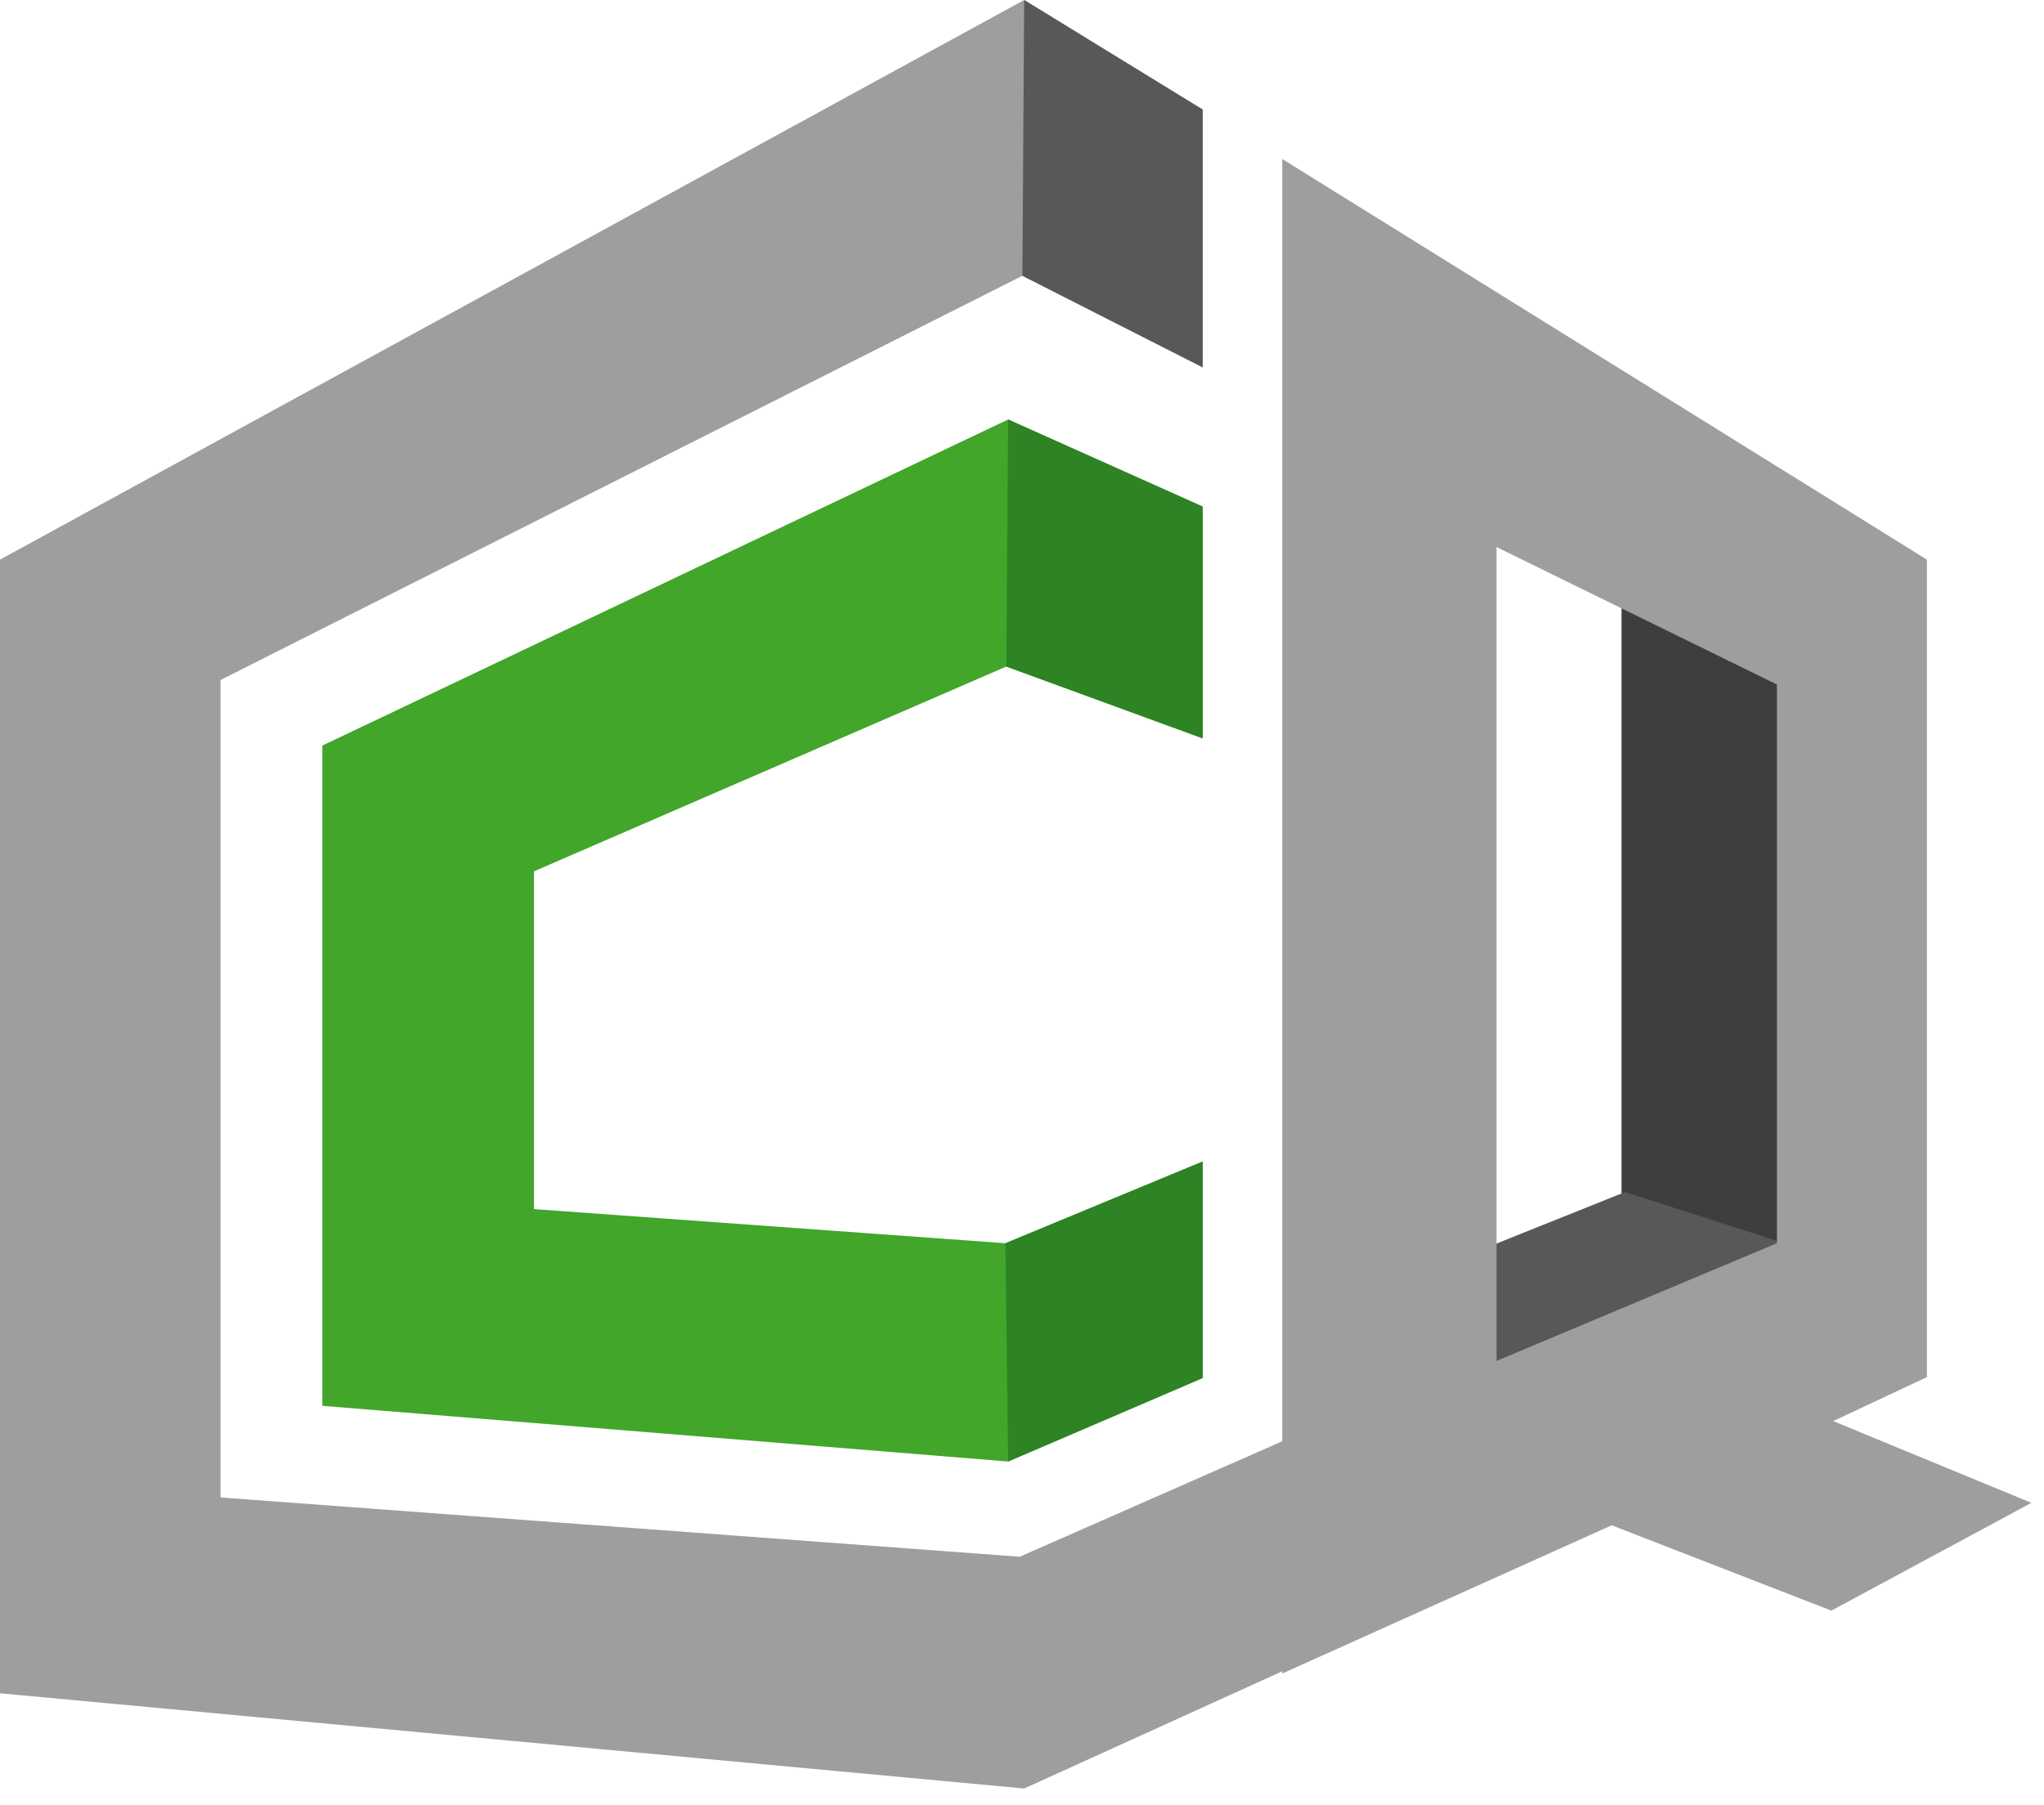
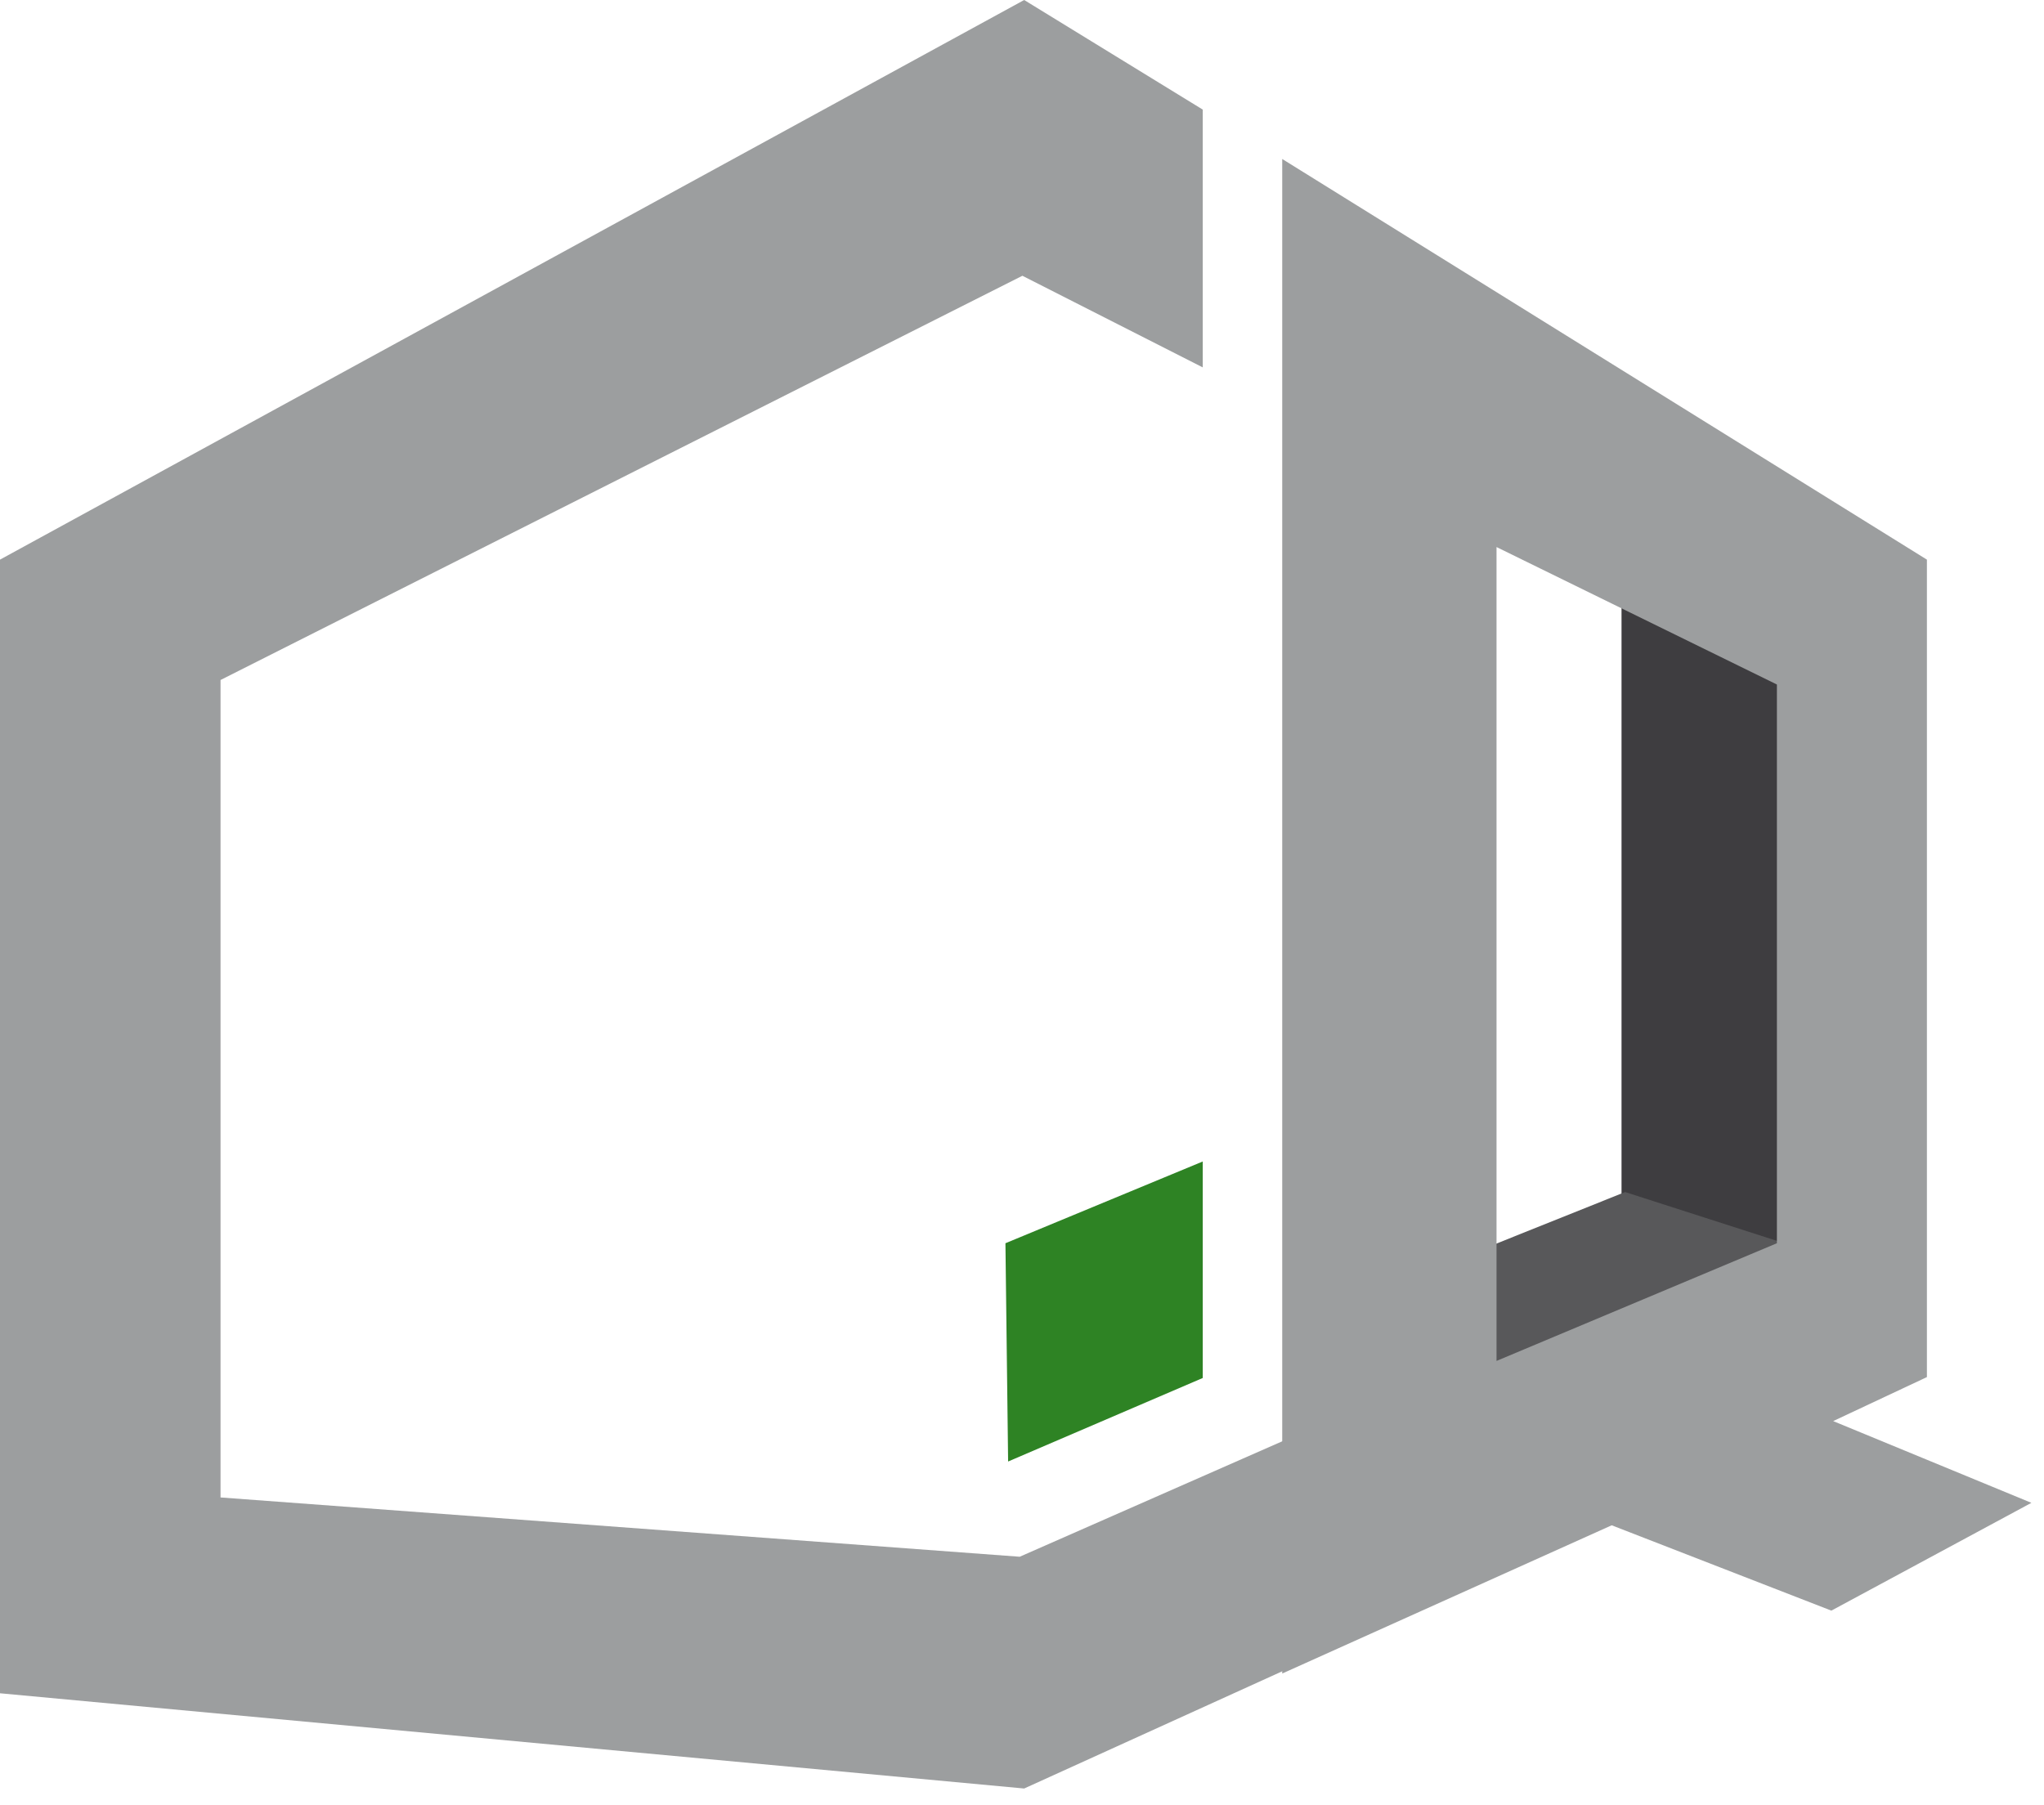
<svg xmlns="http://www.w3.org/2000/svg" width="77" height="68" viewBox="0 0 77 68" fill="none">
  <path d="M61.085 20.916V45.352L68.351 48.229L67.746 22.676L61.085 20.916Z" fill="#3E3D40" />
  <path d="M69.428 47.552L61.22 44.912L50.322 49.278C50.322 49.278 52.474 54.49 53.248 54.659C53.988 54.794 58.899 54.727 60.11 53.881C61.287 53.001 69.428 47.552 69.428 47.552Z" fill="#58585A" />
  <path d="M50.725 61.868V53.238L38.414 58.653L8.308 56.419V25.62L38.515 10.39L45.309 13.842V4.129L38.582 0L0 21.085V63.797L38.582 67.385L50.725 61.868Z" fill="#9C9E9F" />
-   <path d="M45.309 51.918V43.761L37.876 46.841L20.115 45.555V32.829L37.909 25.113L45.309 27.82V19.088L37.977 15.805L12.143 28.091V52.967L37.977 55.065L45.309 51.918Z" fill="#41A62A" />
  <path d="M72.589 21.085L48.303 5.99V63.053L60.715 57.468L68.99 60.683L76.525 56.622L69.058 53.542L72.589 51.884V21.085ZM66.938 46.841L56.376 51.275V20.611L66.938 25.79V46.841Z" fill="#9C9E9F" />
-   <path d="M45.309 13.842L38.515 10.39L38.582 0L45.309 4.129V13.842Z" fill="#58585A" />
-   <path d="M37.977 15.805L37.909 25.113L45.31 27.82V19.088L37.977 15.805Z" fill="#2E8324" />
  <path d="M37.876 46.841L37.977 55.065L45.309 51.918V43.761L37.876 46.841Z" fill="#2E8324" />
</svg>